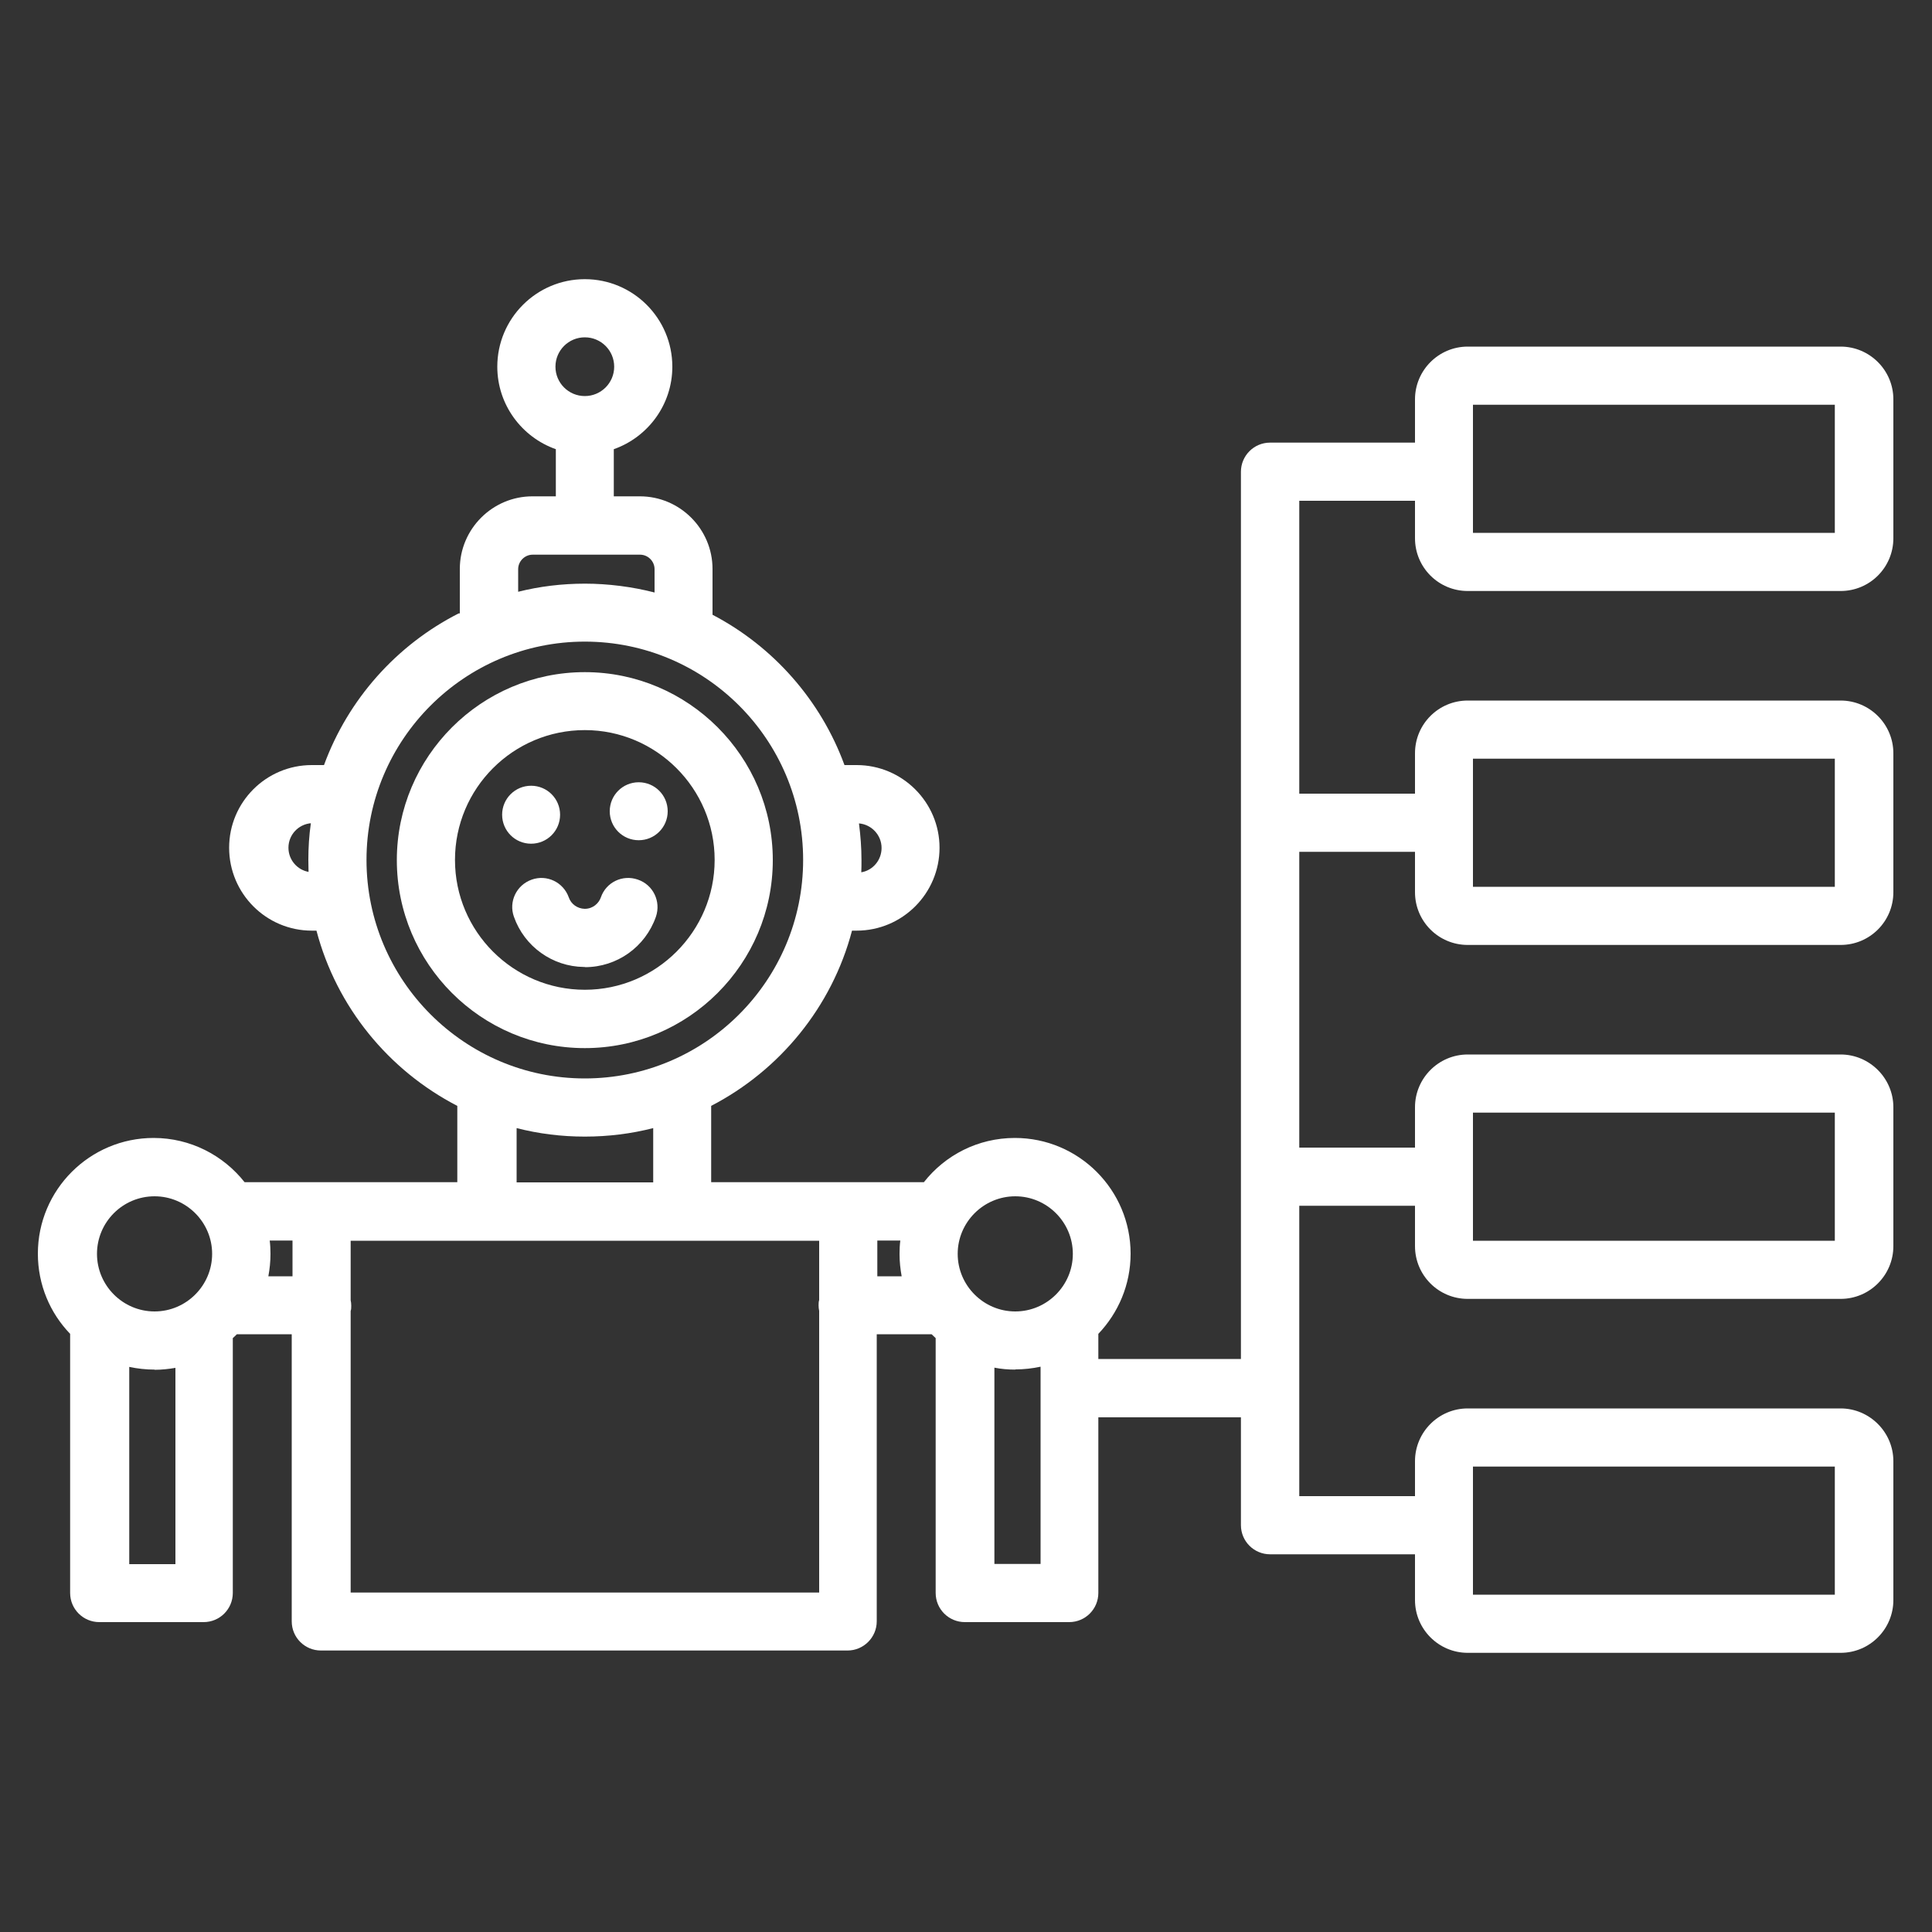
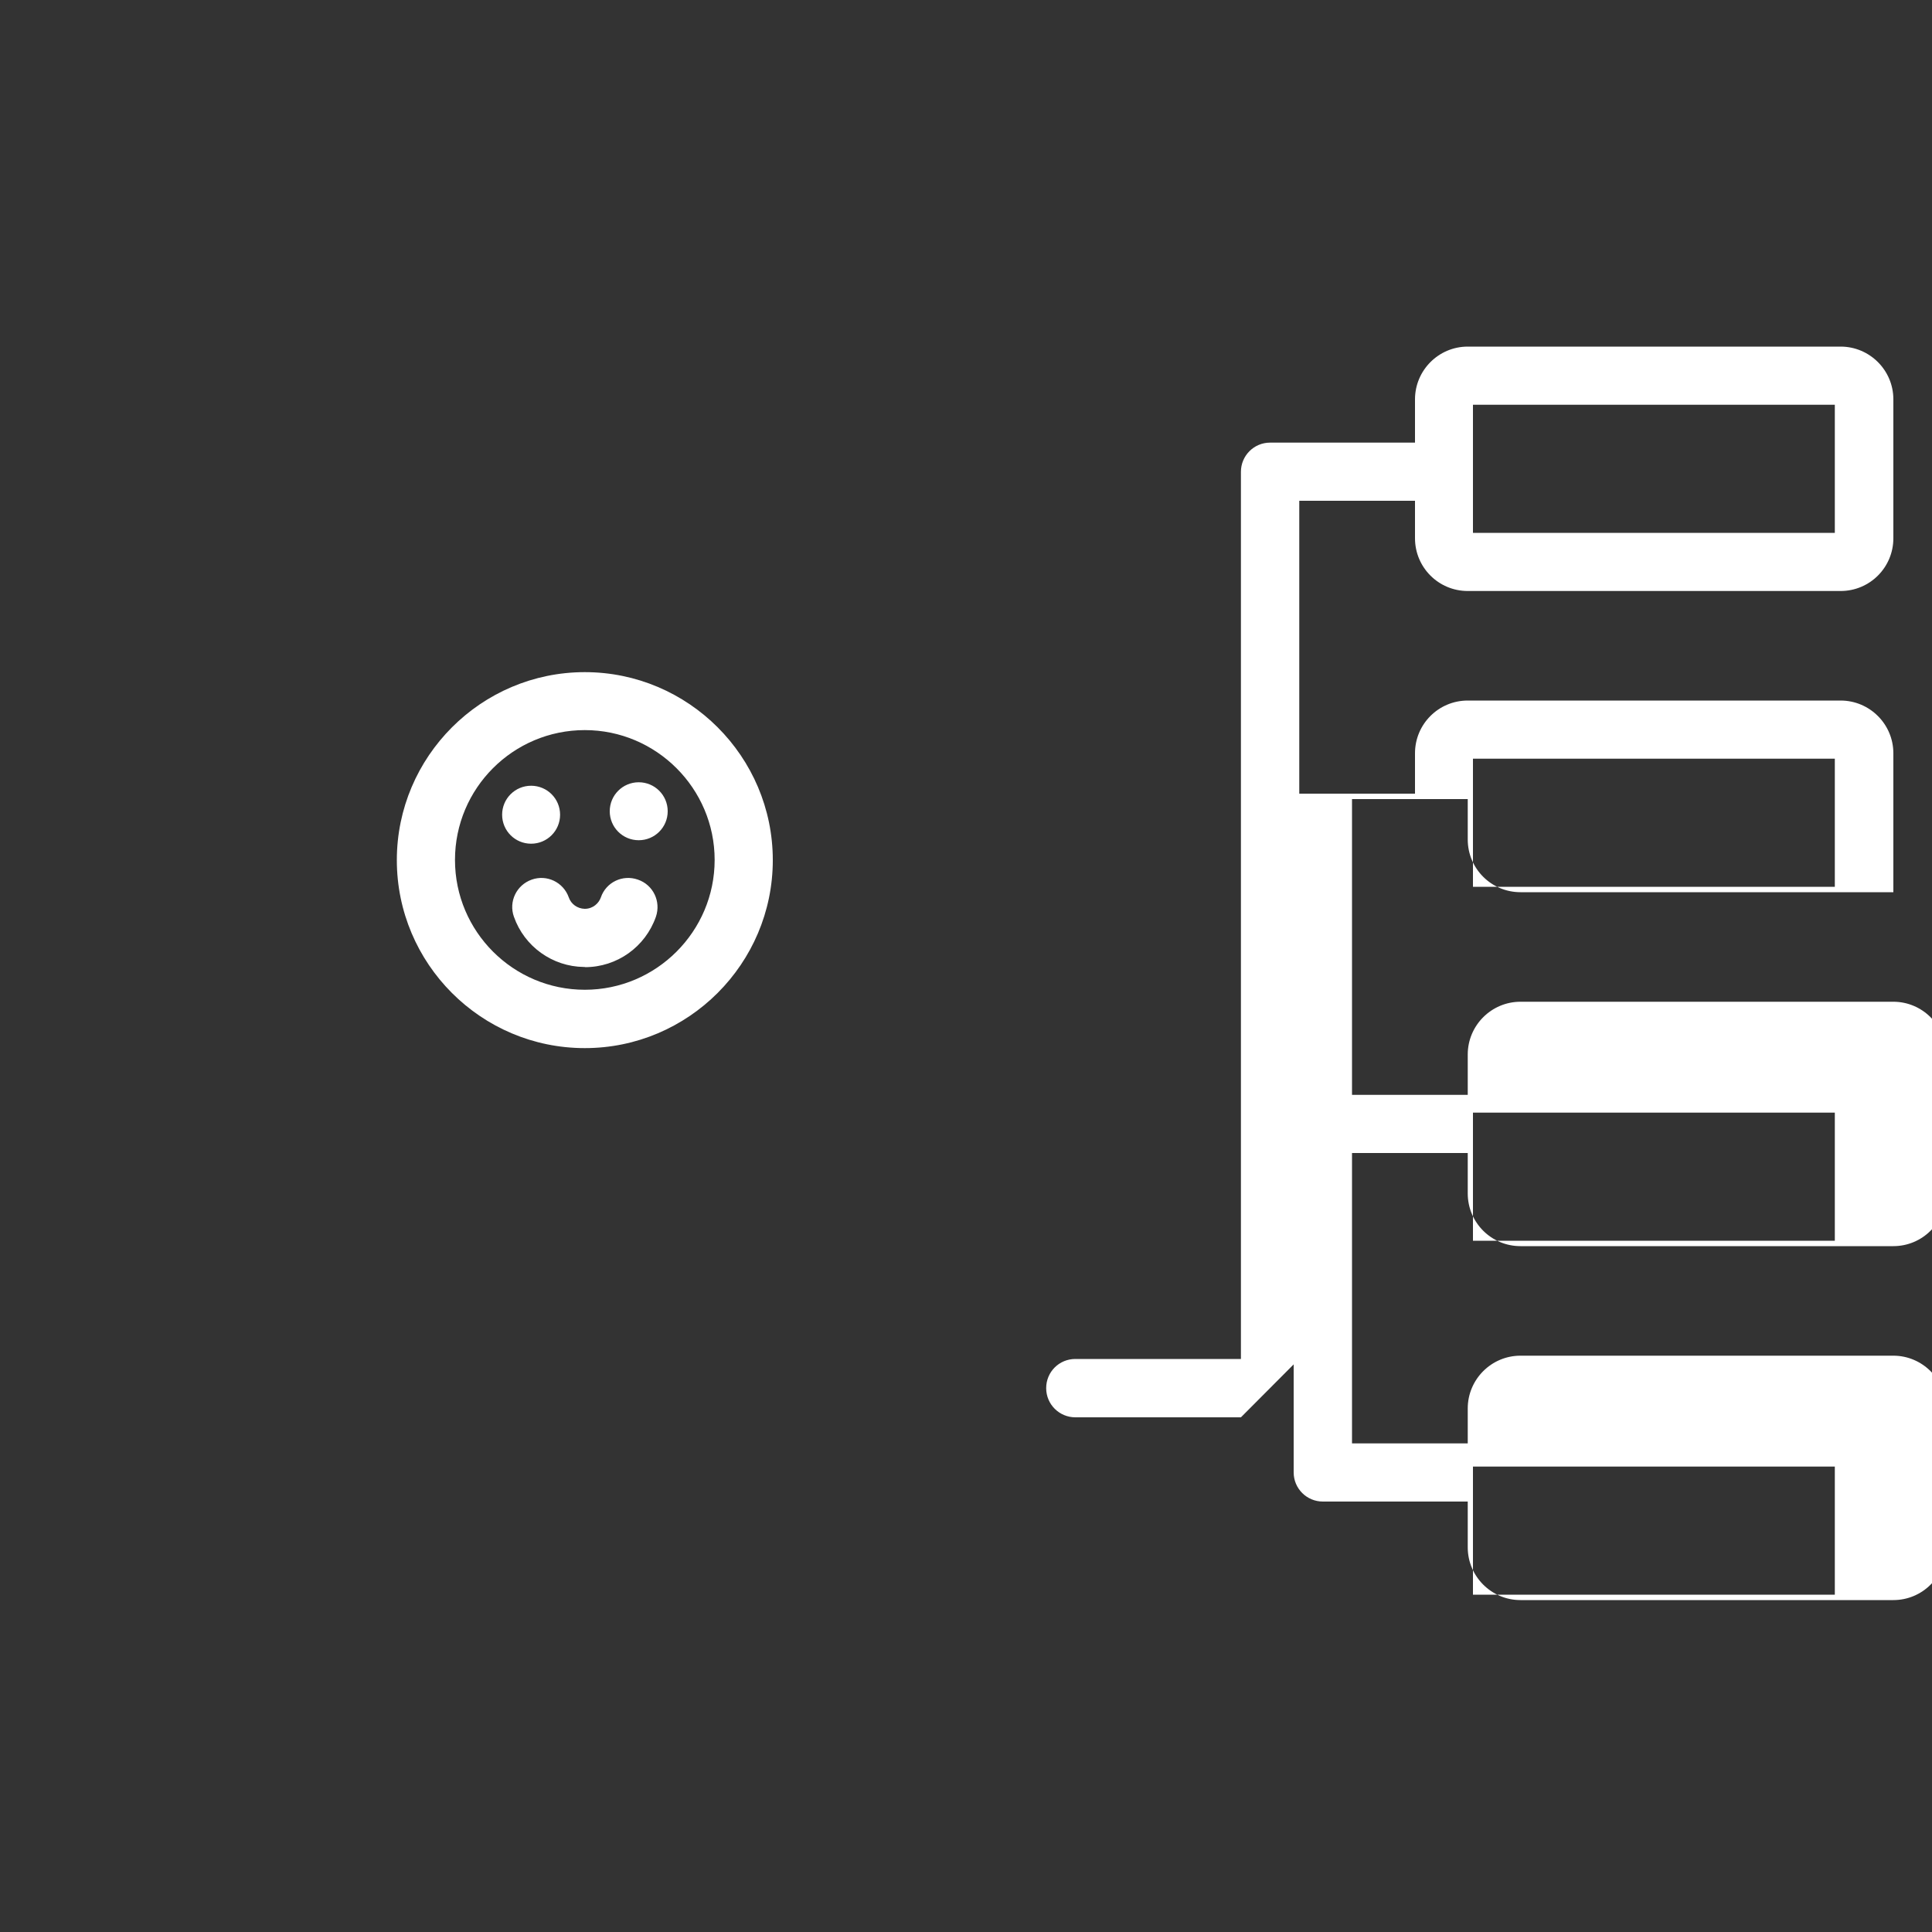
<svg xmlns="http://www.w3.org/2000/svg" id="Layer_1" data-name="Layer 1" viewBox="0 0 100 100">
  <rect x="0" y="0" width="100" height="100" fill="#333333" stroke="none" />
  <defs>
    <style>      .cls-1 {        fill: #fff;        fill-rule: evenodd;      }    </style>
  </defs>
-   <path class="cls-1" d="M95.26,20.95h0,0ZM30.27,37.79c-3.71,0-6.72,3.01-6.72,6.72s3.02,6.72,6.72,6.72,6.72-3.02,6.72-6.72-3.02-6.72-6.72-6.72ZM30.27,50.05h-.05c-1.63-.02-3.08-1.06-3.62-2.6-.28-.78.13-1.64.92-1.92.78-.28,1.64.13,1.92.92.12.35.45.58.82.59h.01c.43,0,.73-.3.83-.59.27-.79,1.13-1.2,1.92-.92.79.27,1.2,1.13.93,1.92-.55,1.57-2.02,2.61-3.67,2.61h0ZM33.06,40.49c.83,0,1.5.67,1.5,1.5s-.67,1.5-1.5,1.5-1.5-.67-1.5-1.5.67-1.5,1.5-1.5ZM27.49,40.67c.83,0,1.5.67,1.5,1.5s-.67,1.5-1.5,1.5-1.5-.67-1.5-1.5.67-1.5,1.5-1.5ZM30.27,54.25c-5.37,0-9.73-4.37-9.73-9.73s4.37-9.73,9.73-9.73,9.73,4.37,9.73,9.73-4.37,9.73-9.73,9.73ZM64.23,73.36h-8.57c-.83,0-1.51-.67-1.51-1.51s.67-1.51,1.51-1.51h8.57V24.42c0-.83.67-1.51,1.51-1.51h7.5v-2.24c0-1.5,1.22-2.73,2.73-2.73h19.3c1.5,0,2.73,1.22,2.73,2.73v7.19c0,1.51-1.22,2.73-2.73,2.73h-19.3c-1.51,0-2.73-1.22-2.73-2.73v-1.94h-5.99v15.16h5.99v-2.09c0-1.51,1.22-2.73,2.73-2.73h19.3c1.5,0,2.73,1.22,2.73,2.73v7.19c0,1.51-1.22,2.73-2.73,2.73h-19.3c-1.51,0-2.73-1.22-2.73-2.73v-2.09h-5.99v15.31h5.99v-2.09c0-1.5,1.22-2.73,2.73-2.73h19.3c1.5,0,2.73,1.23,2.73,2.73v7.19c0,1.5-1.22,2.73-2.73,2.73h-19.3c-1.51,0-2.73-1.22-2.73-2.73v-2.09h-5.99v15.03h5.99v-1.81c0-1.5,1.22-2.73,2.73-2.73h19.3c1.5,0,2.73,1.23,2.73,2.73v7.19c0,1.5-1.22,2.73-2.73,2.73h-19.3c-1.51,0-2.73-1.23-2.73-2.73v-2.37h-7.5c-.83,0-1.51-.67-1.51-1.51v-5.59h0ZM95.26,75.92h0,0ZM76.24,82.54h18.73v-6.63h-18.73v6.63ZM95.26,57.59h0,0ZM76.24,64.22h18.73v-6.63h-18.73v6.63ZM95.26,39.27h0,0ZM76.24,45.9h18.73v-6.63h-18.73v6.63ZM76.24,27.58h18.73v-6.63h-18.73v6.63Z" />
-   <path class="cls-1" d="M30.27,17.46c-.84,0-1.52.68-1.52,1.52s.68,1.52,1.52,1.52,1.52-.68,1.52-1.52-.68-1.52-1.52-1.52ZM23.8,31.75v-2.3c0-2.07,1.69-3.76,3.76-3.76h1.21v-2.44c-1.76-.62-3.03-2.3-3.03-4.27,0-2.5,2.03-4.53,4.53-4.53s4.53,2.03,4.53,4.53c0,1.97-1.27,3.65-3.03,4.27v2.44h1.35c2.07,0,3.76,1.69,3.76,3.76v2.37c3.14,1.64,5.6,4.42,6.83,7.78h.63c2.36,0,4.29,1.92,4.29,4.28s-1.92,4.29-4.29,4.29h-.24c-1.04,3.95-3.74,7.23-7.29,9.07v3.95h11.01c1.1-1.4,2.8-2.29,4.71-2.29,3.31,0,5.99,2.69,5.99,5.99,0,1.61-.64,3.07-1.67,4.15v13.41c0,.83-.67,1.51-1.51,1.51h-5.4c-.83,0-1.51-.67-1.51-1.51v-13.19c-.07-.07-.14-.13-.21-.2h-2.84v14.86c0,.83-.68,1.51-1.51,1.51h-27.26c-.83,0-1.51-.67-1.51-1.51v-14.86h-2.84c-.07.07-.14.14-.21.2v13.19c0,.83-.67,1.51-1.51,1.51h-5.4c-.83,0-1.51-.67-1.51-1.51v-13.41c-1.04-1.08-1.67-2.54-1.67-4.15,0-3.31,2.69-5.99,5.99-5.99,1.91,0,3.61.9,4.71,2.29h11.01v-3.95c-3.56-1.84-6.25-5.12-7.29-9.07h-.24c-2.36,0-4.28-1.92-4.28-4.29s1.92-4.28,4.28-4.28h.63c1.25-3.41,3.76-6.22,6.97-7.85h0ZM33.88,30.66v-1.2c0-.41-.34-.75-.75-.75h-5.56c-.41,0-.75.34-.75.75v1.17c1.11-.28,2.27-.42,3.46-.42s2.45.16,3.61.46h0ZM18.15,82.43h24.25v-14.58c-.02-.09-.03-.19-.03-.28s0-.19.03-.28v-3.07h-24.25v3.08c.02.09.03.18.03.28s0,.19-.03.28v14.58ZM15.14,66.06v-1.85h-1.18c.03.23.04.46.04.69,0,.4-.04.78-.11,1.16h1.26ZM26.74,61.2h7.07v-2.81c-1.13.29-2.32.44-3.54.44s-2.4-.15-3.53-.44v2.81ZM45.41,64.21v1.85h1.26c-.07-.38-.11-.76-.11-1.16,0-.23.01-.46.04-.69h-1.18ZM8,61.92c-1.65,0-2.98,1.34-2.98,2.98s1.34,2.98,2.98,2.98,2.98-1.34,2.98-2.98-1.34-2.98-2.98-2.98ZM8,70.89c-.45,0-.89-.05-1.31-.14v10.21h2.39v-10.16c-.35.06-.71.1-1.08.1h0ZM52.55,61.92c-1.64,0-2.98,1.34-2.98,2.98s1.34,2.98,2.98,2.98,2.98-1.34,2.98-2.98-1.34-2.98-2.98-2.98ZM52.55,70.89c-.37,0-.73-.03-1.08-.1v10.16h2.39v-10.21c-.42.09-.86.14-1.31.14h0ZM30.27,33.21c-6.23,0-11.3,5.07-11.3,11.3s5.07,11.31,11.3,11.31,11.3-5.07,11.3-11.31-5.07-11.3-11.3-11.3h0ZM15.97,45.14c0-.21-.01-.42-.01-.63,0-.64.04-1.28.13-1.9-.65.06-1.16.6-1.16,1.27,0,.63.46,1.15,1.05,1.25h0ZM44.46,42.62c.08.62.13,1.25.13,1.9,0,.21,0,.42-.01.63.6-.1,1.05-.63,1.05-1.26,0-.66-.51-1.21-1.16-1.27h0Z" />
+   <path class="cls-1" d="M95.26,20.95h0,0ZM30.27,37.79c-3.71,0-6.72,3.01-6.72,6.72s3.02,6.72,6.72,6.72,6.72-3.02,6.72-6.72-3.02-6.72-6.72-6.72ZM30.27,50.05h-.05c-1.63-.02-3.08-1.06-3.62-2.6-.28-.78.13-1.64.92-1.92.78-.28,1.64.13,1.92.92.12.35.45.58.82.59h.01c.43,0,.73-.3.83-.59.27-.79,1.13-1.2,1.92-.92.79.27,1.2,1.13.93,1.92-.55,1.57-2.02,2.61-3.67,2.61h0ZM33.06,40.49c.83,0,1.5.67,1.5,1.5s-.67,1.5-1.5,1.5-1.5-.67-1.5-1.5.67-1.5,1.5-1.5ZM27.49,40.67c.83,0,1.5.67,1.5,1.5s-.67,1.5-1.5,1.5-1.5-.67-1.5-1.5.67-1.5,1.5-1.5ZM30.27,54.25c-5.37,0-9.73-4.37-9.73-9.73s4.37-9.73,9.73-9.73,9.73,4.37,9.73,9.73-4.37,9.73-9.73,9.73ZM64.23,73.36h-8.57c-.83,0-1.51-.67-1.51-1.51s.67-1.51,1.51-1.51h8.57V24.42c0-.83.67-1.51,1.51-1.51h7.5v-2.24c0-1.5,1.22-2.73,2.73-2.73h19.3c1.5,0,2.73,1.22,2.73,2.73v7.19c0,1.51-1.22,2.73-2.73,2.73h-19.3c-1.51,0-2.73-1.22-2.73-2.73v-1.94h-5.99v15.16h5.99v-2.09c0-1.51,1.22-2.73,2.73-2.73h19.3c1.5,0,2.73,1.22,2.73,2.73v7.19h-19.3c-1.51,0-2.73-1.22-2.73-2.73v-2.09h-5.99v15.31h5.99v-2.09c0-1.5,1.22-2.73,2.73-2.73h19.3c1.5,0,2.73,1.23,2.73,2.73v7.19c0,1.5-1.22,2.73-2.73,2.73h-19.3c-1.51,0-2.73-1.22-2.73-2.73v-2.09h-5.99v15.03h5.99v-1.81c0-1.5,1.22-2.73,2.73-2.73h19.3c1.5,0,2.73,1.23,2.73,2.73v7.19c0,1.5-1.22,2.73-2.73,2.73h-19.3c-1.51,0-2.73-1.23-2.73-2.73v-2.37h-7.5c-.83,0-1.51-.67-1.51-1.51v-5.59h0ZM95.26,75.92h0,0ZM76.24,82.54h18.73v-6.63h-18.73v6.63ZM95.26,57.59h0,0ZM76.24,64.22h18.73v-6.63h-18.73v6.63ZM95.26,39.27h0,0ZM76.24,45.9h18.73v-6.63h-18.73v6.63ZM76.24,27.58h18.73v-6.63h-18.73v6.63Z" />
</svg>